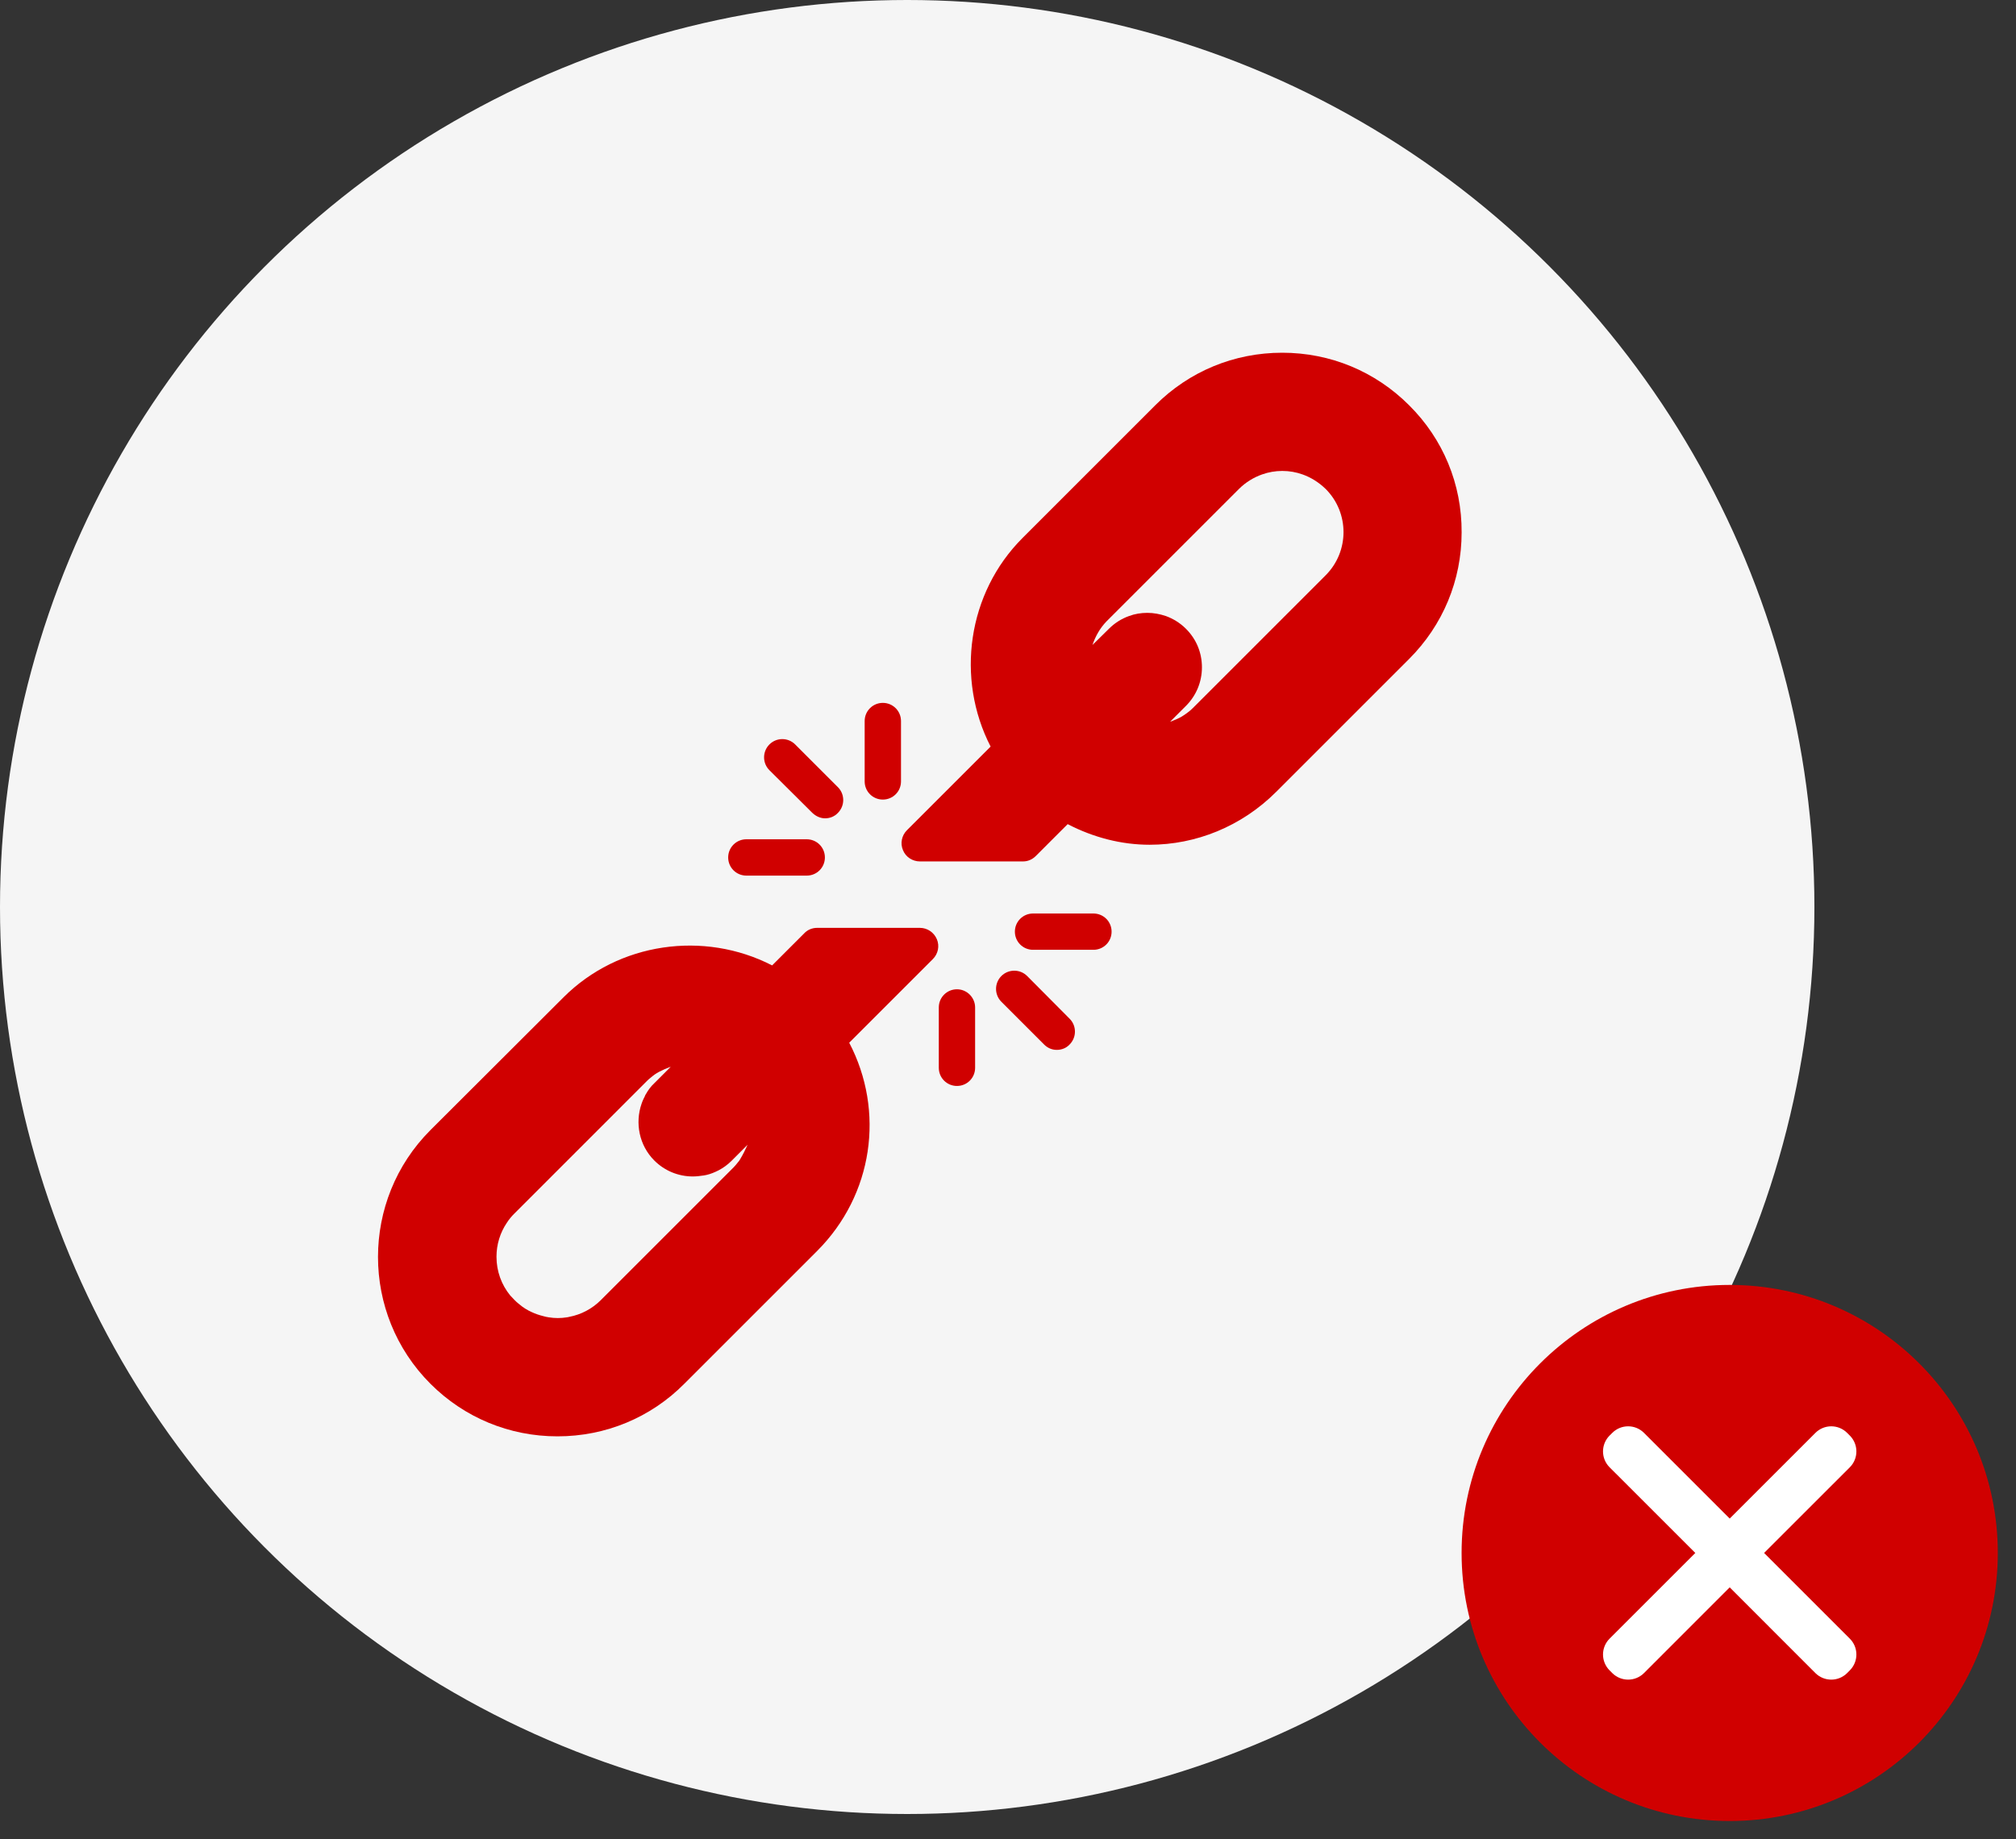
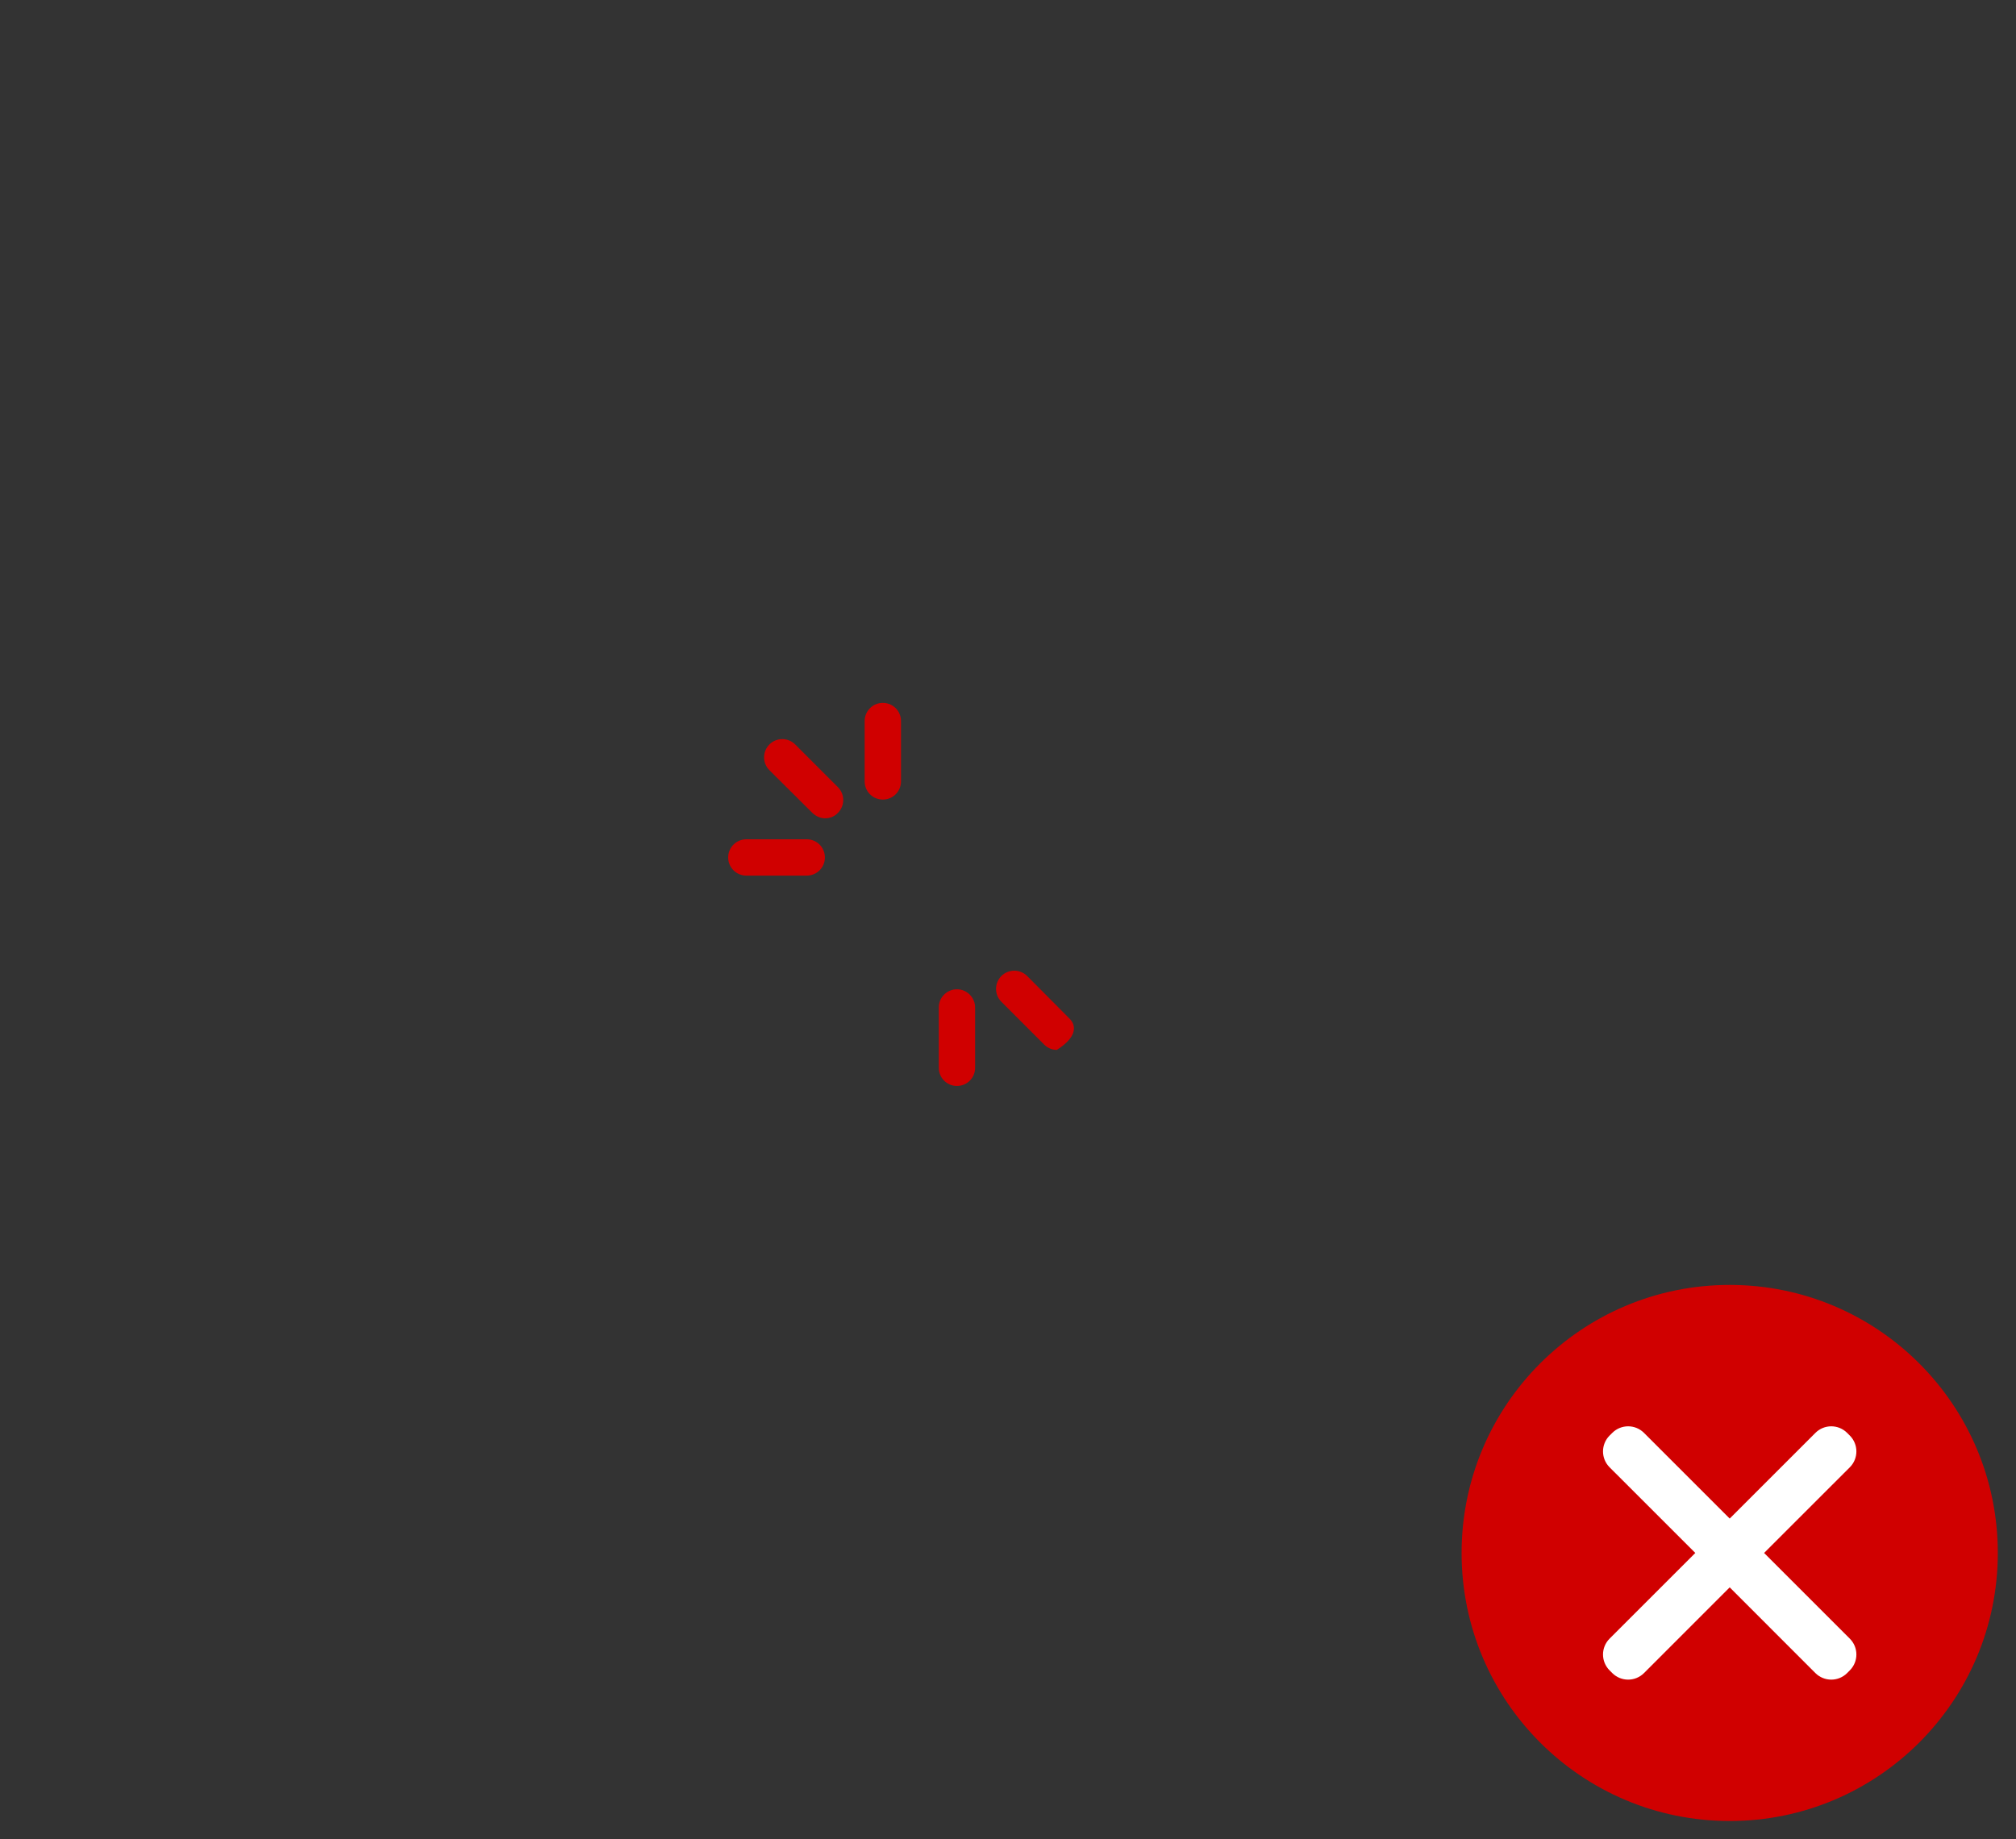
<svg xmlns="http://www.w3.org/2000/svg" width="80" height="73" viewBox="0 0 80 73" fill="none">
  <rect x="0" y="0" width="80" height="73" fill="#333333" stroke="none" />
-   <circle cx="36" cy="36" r="36" fill="#F5F5F5" />
  <circle cx="68.78" cy="61.78" r="7.546" fill="white" />
  <path d="M68.639 51C62.763 51 58 55.764 58 61.639C58 67.515 62.763 72.278 68.639 72.278C74.514 72.278 79.278 67.515 79.278 61.639C79.278 55.764 74.514 51 68.639 51ZM73.405 65.04C73.753 65.387 73.753 65.951 73.405 66.299L73.299 66.406C72.951 66.753 72.387 66.753 72.039 66.406L68.639 63.004L65.238 66.406C64.89 66.753 64.327 66.753 63.979 66.406L63.872 66.299C63.525 65.951 63.525 65.387 63.872 65.04L67.274 61.639L63.872 58.238C63.525 57.89 63.525 57.327 63.872 56.979L63.979 56.873C64.327 56.525 64.891 56.525 65.238 56.873L68.639 60.274L72.04 56.873C72.387 56.525 72.951 56.525 73.299 56.873L73.405 56.979C73.753 57.327 73.753 57.891 73.405 58.239L70.004 61.639L73.405 65.04Z" fill="#D00000" />
-   <path d="M55.916 16.084C54.572 14.74 52.79 14 50.881 14C48.972 14 47.189 14.74 45.845 16.084L40.576 21.354C38.394 23.535 37.917 26.925 39.31 29.633L35.988 32.954C35.784 33.159 35.715 33.47 35.832 33.743C35.94 34.016 36.212 34.191 36.505 34.191H40.595C40.79 34.191 40.965 34.113 41.102 33.977L42.368 32.711C43.4 33.246 44.511 33.529 45.621 33.529C47.452 33.529 49.264 32.808 50.647 31.425L55.916 26.156C57.261 24.811 58.001 23.029 58.001 21.13C58.011 19.221 57.27 17.428 55.916 16.084ZM52.605 22.834L47.335 28.104C47.267 28.172 47.199 28.23 47.131 28.279C47.082 28.318 47.024 28.357 46.965 28.396C46.868 28.464 46.761 28.513 46.654 28.561C46.576 28.591 46.508 28.62 46.43 28.649L47.063 28.016C47.472 27.607 47.696 27.061 47.696 26.487C47.696 25.902 47.472 25.367 47.063 24.958C46.829 24.724 46.556 24.558 46.264 24.451C46.03 24.373 45.787 24.325 45.533 24.325C45.28 24.325 45.037 24.363 44.803 24.451C44.501 24.558 44.228 24.733 44.004 24.958L43.352 25.6C43.469 25.259 43.644 24.938 43.907 24.665L49.166 19.406C49.429 19.143 49.751 18.948 50.082 18.831C50.598 18.646 51.173 18.646 51.689 18.831C52.02 18.948 52.332 19.143 52.605 19.406C53.55 20.351 53.55 21.889 52.605 22.834Z" fill="#D00000" />
-   <path d="M43.39 36.258H40.994C40.595 36.258 40.273 36.579 40.273 36.979C40.273 37.378 40.595 37.699 40.994 37.699H43.39C43.79 37.699 44.111 37.378 44.111 36.979C44.111 36.579 43.79 36.258 43.39 36.258Z" fill="#D00000" />
-   <path d="M40.76 38.739C40.477 38.457 40.02 38.457 39.737 38.739C39.455 39.022 39.455 39.479 39.737 39.762L41.432 41.457C41.578 41.603 41.753 41.671 41.938 41.671C42.123 41.671 42.309 41.603 42.445 41.457C42.727 41.174 42.727 40.716 42.445 40.434L40.76 38.739Z" fill="#D00000" />
+   <path d="M40.76 38.739C40.477 38.457 40.02 38.457 39.737 38.739C39.455 39.022 39.455 39.479 39.737 39.762L41.432 41.457C41.578 41.603 41.753 41.671 41.938 41.671C42.727 41.174 42.727 40.716 42.445 40.434L40.76 38.739Z" fill="#D00000" />
  <path d="M37.975 39.266C37.575 39.266 37.254 39.587 37.254 39.986V42.382C37.254 42.782 37.575 43.103 37.975 43.103C38.374 43.103 38.695 42.782 38.695 42.382V39.986C38.695 39.597 38.374 39.266 37.975 39.266Z" fill="#D00000" />
  <path d="M35.033 31.736C35.433 31.736 35.754 31.415 35.754 31.015V28.619C35.754 28.22 35.433 27.898 35.033 27.898C34.634 27.898 34.312 28.22 34.312 28.619V31.015C34.312 31.415 34.634 31.736 35.033 31.736Z" fill="#D00000" />
  <path d="M32.237 32.265C32.383 32.402 32.558 32.48 32.743 32.48C32.928 32.48 33.113 32.411 33.25 32.265C33.532 31.983 33.532 31.525 33.25 31.243L31.555 29.548C31.272 29.265 30.815 29.265 30.532 29.548C30.25 29.83 30.25 30.288 30.532 30.57L32.237 32.265Z" fill="#D00000" />
  <path d="M29.617 34.754H32.013C32.413 34.754 32.734 34.433 32.734 34.033C32.734 33.634 32.413 33.312 32.013 33.312H29.617C29.218 33.312 28.896 33.634 28.896 34.033C28.896 34.433 29.218 34.754 29.617 34.754Z" fill="#D00000" />
-   <path d="M36.504 36.828H32.422C32.228 36.828 32.043 36.906 31.916 37.042L30.64 38.318C27.932 36.925 24.543 37.403 22.361 39.585L17.082 44.854C14.306 47.63 14.306 52.149 17.082 54.925C18.426 56.269 20.218 57.01 22.117 57.01C22.117 57.01 22.117 57.01 22.127 57.01C24.027 57.01 25.819 56.269 27.153 54.925L32.422 49.656C34.653 47.425 35.12 44.104 33.699 41.386L37.02 38.065C37.224 37.861 37.293 37.549 37.176 37.276C37.059 37.003 36.796 36.828 36.504 36.828ZM29.364 46.023C29.345 46.062 29.316 46.091 29.286 46.13C29.257 46.169 29.228 46.198 29.199 46.237C29.169 46.266 29.14 46.305 29.111 46.334L23.841 51.604C23.491 51.954 23.053 52.178 22.595 52.266C22.566 52.276 22.536 52.276 22.497 52.286C22.254 52.325 22.02 52.325 21.777 52.286C21.699 52.276 21.621 52.256 21.553 52.237C21.397 52.198 21.251 52.149 21.105 52.081C20.929 52.003 20.754 51.896 20.598 51.76C20.53 51.711 20.471 51.653 20.413 51.594C20.355 51.536 20.306 51.477 20.247 51.419C19.897 50.99 19.702 50.455 19.702 49.88C19.702 49.393 19.848 48.925 20.111 48.536C20.199 48.399 20.296 48.282 20.413 48.166L25.682 42.896C25.712 42.867 25.751 42.828 25.79 42.799C25.828 42.77 25.858 42.74 25.897 42.711C26.004 42.623 26.121 42.555 26.247 42.497C26.325 42.458 26.413 42.419 26.491 42.39C26.53 42.37 26.578 42.361 26.617 42.341L25.965 42.994C25.828 43.12 25.721 43.266 25.634 43.422C25.614 43.451 25.595 43.481 25.585 43.52C25.566 43.549 25.556 43.588 25.536 43.617C25.507 43.685 25.478 43.744 25.458 43.812C25.195 44.572 25.361 45.458 25.965 46.062C26.374 46.471 26.919 46.695 27.494 46.695C27.64 46.695 27.786 46.675 27.923 46.656C27.962 46.646 27.991 46.646 28.03 46.636C28.205 46.597 28.361 46.529 28.517 46.451C28.702 46.354 28.877 46.227 29.033 46.071L29.666 45.438C29.578 45.633 29.481 45.828 29.364 46.023Z" fill="#D00000" />
</svg>